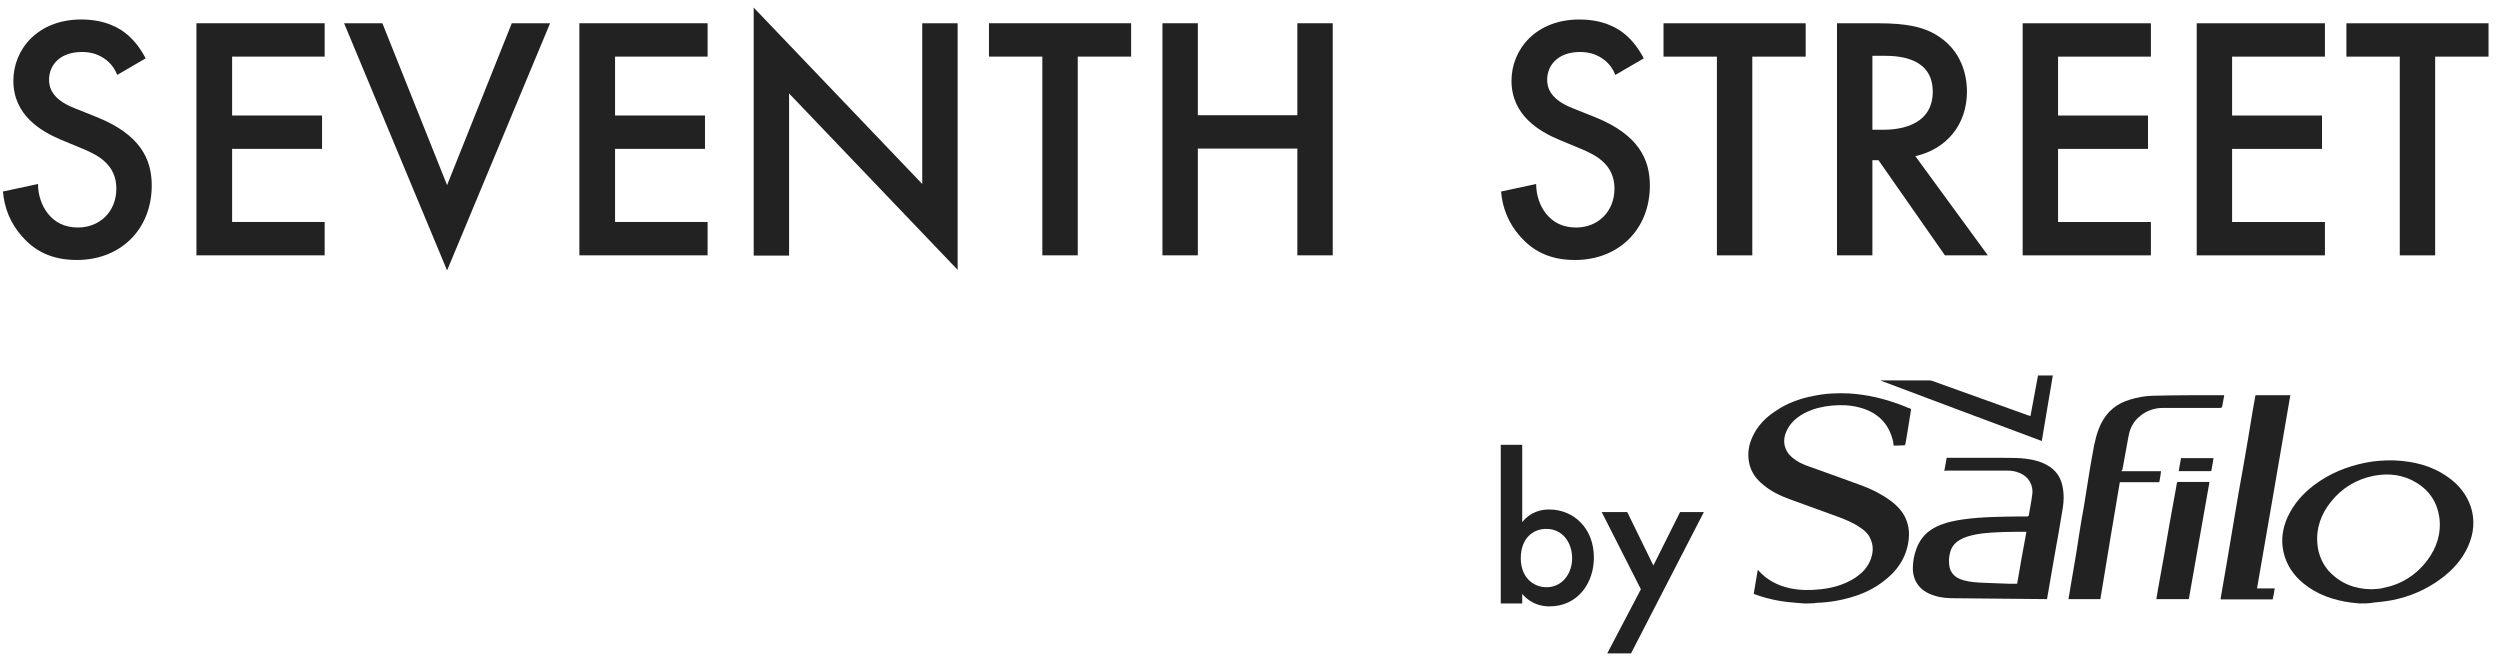
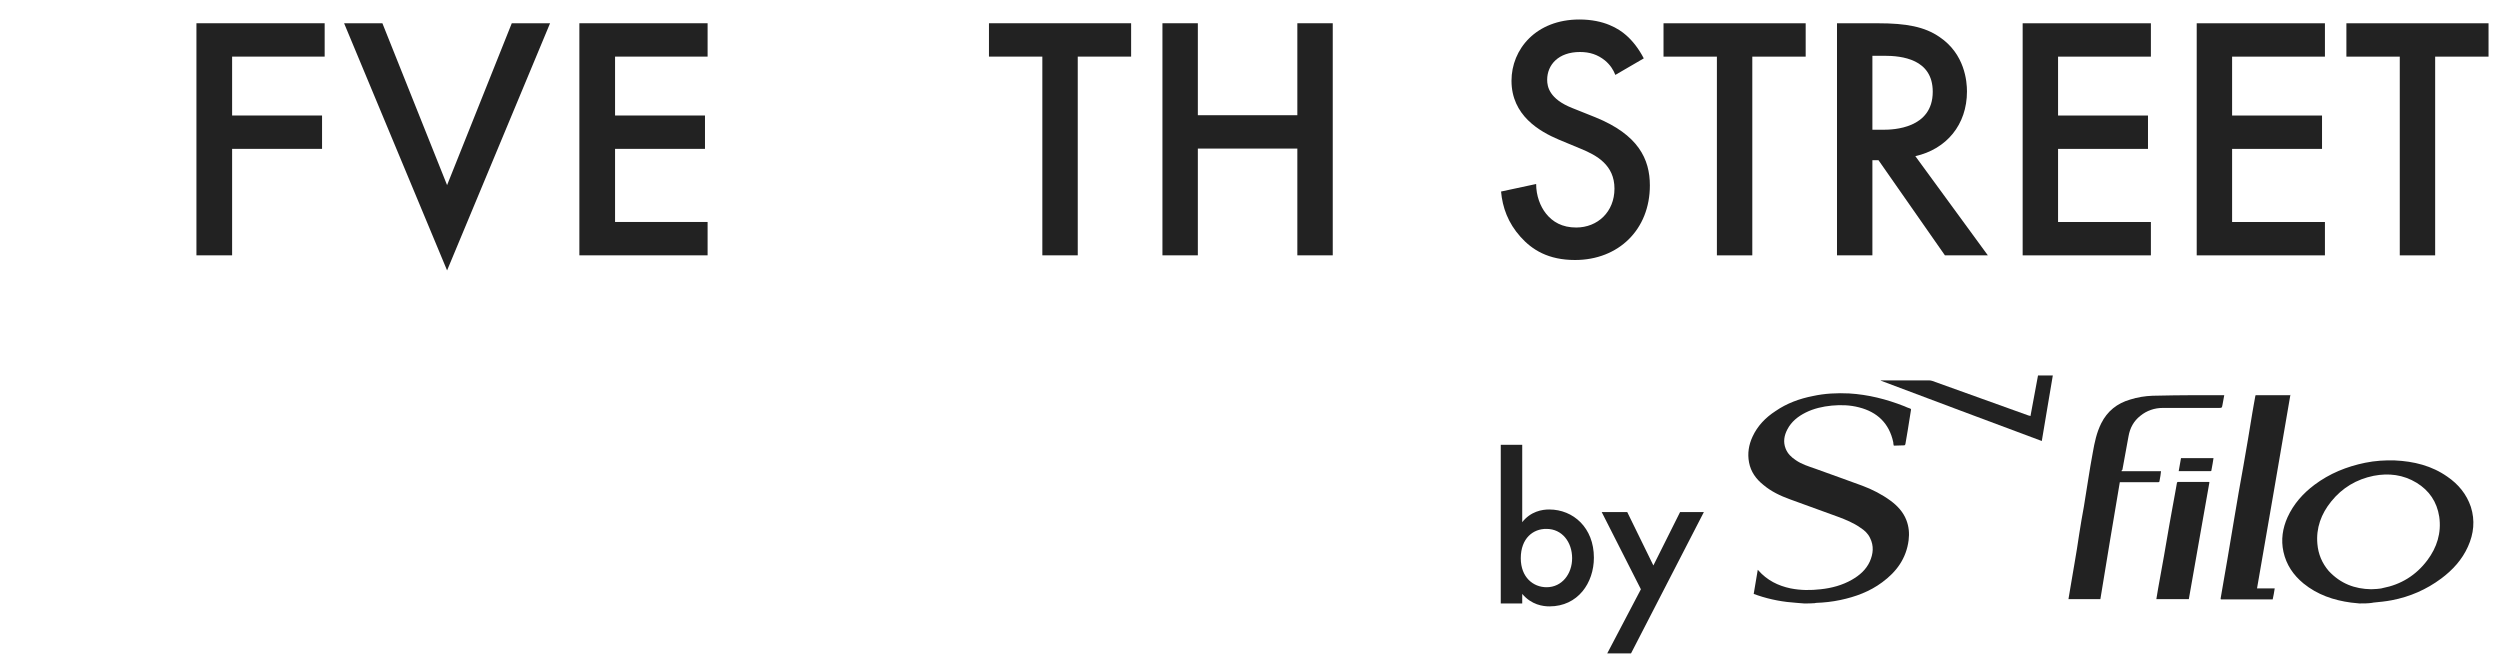
<svg xmlns="http://www.w3.org/2000/svg" width="174" height="46" viewBox="0 0 174 46" fill="none">
  <g id="logo safilo">
    <g id="Group">
-       <path id="Vector" d="M8.159 5.213C8.017 4.85 7.795 4.506 7.432 4.203C6.927 3.8 6.382 3.618 5.695 3.618C4.201 3.618 3.414 4.506 3.414 5.556C3.414 6.041 3.575 6.889 5.15 7.515L6.765 8.161C9.754 9.372 10.561 11.069 10.561 12.906C10.561 15.975 8.381 18.095 5.352 18.095C3.494 18.095 2.364 17.388 1.556 16.48C0.688 15.511 0.304 14.441 0.203 13.33L2.646 12.805C2.646 13.613 2.929 14.36 3.333 14.864C3.797 15.45 4.464 15.834 5.433 15.834C6.927 15.834 8.098 14.743 8.098 13.128C8.098 11.472 6.846 10.806 5.776 10.362L4.221 9.716C2.889 9.15 0.93 8.04 0.93 5.617C0.93 3.436 2.626 1.356 5.655 1.356C7.391 1.356 8.401 2.003 8.906 2.447C9.35 2.83 9.794 3.396 10.137 4.062L8.159 5.213Z" fill="#222222" />
-       <path id="Vector_2" d="M22.596 3.94H16.155V8.039H22.415V10.361H16.155V15.449H22.596V17.771H13.672V1.618H22.596V3.94Z" fill="#222222" />
+       <path id="Vector_2" d="M22.596 3.94H16.155V8.039H22.415V10.361H16.155V15.449V17.771H13.672V1.618H22.596V3.94Z" fill="#222222" />
      <path id="Vector_3" d="M26.614 1.618L31.117 12.885L35.62 1.618H38.285L31.117 18.821L23.949 1.618H26.614Z" fill="#222222" />
      <path id="Vector_4" d="M49.249 3.94H42.808V8.039H49.067V10.361H42.808V15.449H49.249V17.771H40.324V1.618H49.249V3.94Z" fill="#222222" />
-       <path id="Vector_5" d="M52.457 17.772V0.528L64.188 12.805V1.619H66.652V18.781L54.92 6.505V17.792H52.457V17.772Z" fill="#222222" />
      <path id="Vector_6" d="M75.011 3.94V17.771H72.547V3.94H68.832V1.618H78.726V3.94H75.011Z" fill="#222222" />
      <path id="Vector_7" d="M83.37 8.019H90.295V1.618H92.759V17.771H90.295V10.341H83.37V17.771H80.906V1.618H83.37V8.019Z" fill="#222222" />
    </g>
    <g id="Group_2">
      <path id="Vector_8" d="M112.428 5.214C112.287 4.851 112.065 4.507 111.701 4.204C111.196 3.801 110.651 3.619 109.965 3.619C108.471 3.619 107.683 4.507 107.683 5.557C107.683 6.042 107.845 6.89 109.42 7.516L111.035 8.162C114.023 9.373 114.831 11.069 114.831 12.907C114.831 15.976 112.65 18.096 109.621 18.096C107.764 18.096 106.633 17.389 105.825 16.481C104.957 15.512 104.574 14.441 104.473 13.331L106.916 12.806C106.916 13.614 107.198 14.361 107.602 14.866C108.067 15.451 108.733 15.835 109.702 15.835C111.196 15.835 112.367 14.744 112.367 13.129C112.367 11.473 111.116 10.807 110.045 10.363L108.491 9.717C107.158 9.151 105.2 8.041 105.2 5.618C105.2 3.437 106.896 1.357 109.924 1.357C111.661 1.357 112.67 2.004 113.175 2.448C113.619 2.831 114.064 3.397 114.407 4.063L112.428 5.214Z" fill="#222222" />
      <path id="Vector_9" d="M121.96 3.942V17.773H119.496V3.942H115.781V1.62H125.675V3.942H121.96Z" fill="#222222" />
      <path id="Vector_10" d="M130.723 1.62C132.681 1.62 133.953 1.862 134.983 2.569C136.76 3.76 136.901 5.679 136.901 6.365C136.901 8.687 135.468 10.383 133.307 10.868L138.355 17.773H135.367L130.743 11.15H130.319V17.773H127.855V1.62H130.723ZM130.319 9.03H131.086C131.773 9.03 134.519 8.95 134.519 6.385C134.519 4.104 132.358 3.882 131.147 3.882H130.319V9.03Z" fill="#222222" />
      <path id="Vector_11" d="M149.702 3.942H143.241V8.041H149.5V10.363H143.241V15.451H149.702V17.773H140.777V1.62H149.702V3.942Z" fill="#222222" />
      <path id="Vector_12" d="M161.815 3.942H155.354V8.041H161.613V10.363H155.354V15.451H161.815V17.773H152.891V1.62H161.815V3.942Z" fill="#222222" />
      <path id="Vector_13" d="M169.487 3.942V17.773H167.024V3.942H163.309V1.62H173.202V3.942H169.487Z" fill="#222222" />
    </g>
    <g id="Group_3">
      <path id="Vector_14" d="M105.927 36.368C106.533 35.581 107.34 35.46 107.825 35.46C109.501 35.46 110.935 36.732 110.935 38.812C110.935 40.568 109.824 42.204 107.845 42.204C107.401 42.204 106.593 42.103 105.947 41.335V42.002H104.453V30.957H105.947V36.368H105.927ZM105.846 38.852C105.846 40.184 106.715 40.871 107.643 40.871C108.714 40.871 109.42 39.942 109.42 38.852C109.42 37.721 108.714 36.812 107.643 36.812C106.715 36.792 105.846 37.459 105.846 38.852Z" fill="#222222" />
      <path id="Vector_15" d="M114.206 41.013L111.48 35.642H113.257L115.075 39.357L116.932 35.642H118.588L113.52 45.475H111.864L114.206 41.013Z" fill="#222222" />
    </g>
    <g id="Group_4">
      <path id="Vector_16" d="M125.571 42.001C125.409 41.981 125.228 41.981 125.066 41.961C124.137 41.9 123.229 41.739 122.34 41.436C122.239 41.395 122.158 41.375 122.058 41.335C122.158 40.769 122.239 40.224 122.34 39.659C122.36 39.679 122.381 39.679 122.381 39.699C122.986 40.386 123.754 40.769 124.622 40.951C125.329 41.092 126.015 41.092 126.722 41.012C127.489 40.931 128.236 40.729 128.902 40.345C129.427 40.042 129.872 39.659 130.134 39.093C130.376 38.548 130.437 38.003 130.154 37.438C130.013 37.135 129.771 36.913 129.488 36.731C129.003 36.388 128.458 36.166 127.913 35.964C126.802 35.56 125.692 35.156 124.581 34.752C123.915 34.51 123.269 34.207 122.724 33.743C122.219 33.339 121.856 32.834 121.734 32.188C121.613 31.562 121.714 30.956 121.977 30.391C122.32 29.644 122.885 29.058 123.572 28.614C124.359 28.069 125.248 27.746 126.177 27.564C127.004 27.383 127.852 27.342 128.7 27.383C130.033 27.463 131.305 27.786 132.537 28.271C132.678 28.331 132.799 28.392 132.941 28.432C133.001 28.453 133.021 28.493 133.001 28.554C132.92 29.018 132.86 29.482 132.779 29.947C132.719 30.27 132.678 30.573 132.618 30.896C132.597 30.977 132.577 30.997 132.496 30.997C132.274 30.997 132.052 31.017 131.81 31.017C131.79 30.956 131.77 30.876 131.77 30.775C131.487 29.462 130.659 28.675 129.387 28.352C128.761 28.19 128.135 28.17 127.489 28.23C126.863 28.291 126.237 28.432 125.672 28.715C125.147 28.978 124.682 29.341 124.4 29.886C124.178 30.31 124.097 30.754 124.279 31.219C124.42 31.582 124.682 31.825 124.985 32.026C125.389 32.309 125.853 32.45 126.318 32.612C127.428 33.016 128.519 33.4 129.609 33.803C130.316 34.066 130.982 34.409 131.588 34.853C132.052 35.197 132.456 35.621 132.678 36.186C132.86 36.65 132.9 37.115 132.84 37.599C132.678 38.871 131.992 39.8 131.002 40.527C130.134 41.173 129.145 41.537 128.095 41.759C127.529 41.88 126.964 41.941 126.399 41.961C126.358 41.961 126.338 41.981 126.298 41.981C126.055 42.001 125.813 42.001 125.571 42.001Z" fill="#222222" />
      <path id="Vector_17" d="M164.218 42C164.016 41.98 163.834 41.96 163.632 41.94C162.421 41.778 161.29 41.395 160.321 40.607C159.614 40.022 159.13 39.315 158.928 38.406C158.746 37.578 158.867 36.771 159.211 36.003C159.635 35.075 160.281 34.348 161.088 33.742C162.138 32.955 163.33 32.47 164.622 32.207C165.308 32.066 165.995 32.026 166.681 32.046C167.994 32.106 169.246 32.409 170.336 33.177C171.103 33.702 171.669 34.388 171.971 35.276C172.274 36.225 172.173 37.154 171.77 38.043C171.366 38.951 170.699 39.678 169.912 40.264C168.882 41.031 167.731 41.536 166.459 41.778C166.035 41.859 165.611 41.899 165.187 41.94C165.147 41.94 165.127 41.96 165.086 41.96C164.804 42 164.521 42 164.218 42ZM165.026 41.011C165.167 41.011 165.308 40.991 165.429 40.991C165.571 40.971 165.712 40.971 165.833 40.93C167.105 40.688 168.155 40.042 168.943 38.992C169.609 38.103 169.932 37.094 169.771 35.963C169.609 34.933 169.084 34.146 168.196 33.601C167.267 33.035 166.257 32.914 165.207 33.116C164.016 33.358 163.027 33.944 162.259 34.893C161.553 35.761 161.189 36.751 161.29 37.861C161.351 38.568 161.613 39.194 162.078 39.739C162.906 40.627 163.895 40.991 165.026 41.011Z" fill="#222222" />
-       <path id="Vector_18" d="M135.325 32.774C135.386 32.471 135.426 32.168 135.487 31.865C135.527 31.865 135.567 31.865 135.608 31.865C136.9 31.865 138.213 31.865 139.505 31.865C140.01 31.865 140.494 31.865 140.979 31.926C141.504 31.986 142.008 32.108 142.473 32.37C143.099 32.713 143.442 33.238 143.563 33.905C143.664 34.409 143.644 34.894 143.563 35.399C143.382 36.529 143.18 37.66 142.978 38.771C142.816 39.7 142.655 40.648 142.493 41.577C142.493 41.618 142.473 41.658 142.473 41.698C142.433 41.698 142.412 41.698 142.372 41.698C140.292 41.678 138.192 41.658 136.113 41.638C135.608 41.638 135.123 41.618 134.639 41.456C134.114 41.295 133.669 41.032 133.387 40.547C133.165 40.164 133.104 39.72 133.144 39.276C133.185 38.771 133.306 38.286 133.548 37.822C133.871 37.196 134.396 36.792 135.063 36.529C135.567 36.328 136.113 36.227 136.658 36.146C137.99 35.964 139.323 35.964 140.656 35.944C140.817 35.944 140.979 35.944 141.12 35.944C141.14 35.944 141.201 35.904 141.201 35.883C141.282 35.399 141.383 34.914 141.443 34.429C141.544 33.763 141.181 33.157 140.555 32.915C140.272 32.794 139.989 32.754 139.686 32.754C138.273 32.754 136.86 32.754 135.446 32.754C135.426 32.774 135.386 32.774 135.325 32.774ZM141.039 37.014C140.999 37.014 140.979 37.014 140.959 37.014C139.949 37.014 138.919 37.014 137.91 37.135C137.486 37.196 137.062 37.276 136.678 37.438C136.214 37.64 135.85 37.943 135.729 38.448C135.648 38.751 135.628 39.033 135.668 39.336C135.709 39.72 135.911 40.023 136.254 40.224C136.375 40.285 136.516 40.346 136.658 40.386C137.163 40.527 137.688 40.547 138.213 40.568C138.737 40.588 139.283 40.608 139.808 40.628C140.01 40.628 140.191 40.628 140.393 40.628C140.595 39.417 140.817 38.205 141.039 37.014Z" fill="#222222" />
      <path id="Vector_19" d="M147.66 32.794C148.589 32.794 149.497 32.794 150.406 32.794C150.386 32.915 150.386 33.016 150.366 33.117C150.345 33.238 150.325 33.339 150.305 33.46C150.305 33.541 150.265 33.561 150.204 33.561C149.78 33.561 149.336 33.561 148.912 33.561C148.488 33.561 148.064 33.561 147.64 33.561C147.619 33.561 147.579 33.561 147.539 33.561C147.074 36.287 146.63 38.993 146.186 41.699C145.439 41.699 144.712 41.699 143.965 41.699C143.985 41.537 144.025 41.375 144.046 41.214C144.167 40.547 144.268 39.861 144.389 39.195C144.51 38.528 144.611 37.842 144.712 37.176C144.813 36.55 144.914 35.904 145.035 35.278C145.136 34.652 145.237 34.005 145.338 33.38C145.439 32.754 145.54 32.108 145.661 31.482C145.782 30.795 145.923 30.109 146.246 29.462C146.67 28.614 147.357 28.069 148.266 27.807C148.77 27.645 149.295 27.564 149.82 27.544C150.81 27.524 151.799 27.504 152.788 27.504C153.414 27.504 154.061 27.504 154.686 27.504C154.727 27.504 154.767 27.504 154.808 27.504C154.767 27.726 154.727 27.948 154.686 28.17C154.646 28.392 154.646 28.392 154.404 28.392C153.112 28.392 151.819 28.392 150.527 28.392C149.962 28.392 149.417 28.574 148.972 28.938C148.508 29.301 148.245 29.785 148.144 30.371C148.003 31.138 147.862 31.926 147.72 32.693C147.66 32.733 147.66 32.754 147.66 32.794Z" fill="#222222" />
      <path id="Vector_20" d="M159.411 27.484C158.643 31.966 157.876 36.449 157.089 40.952C157.492 40.952 157.896 40.952 158.32 40.952C158.28 41.214 158.24 41.456 158.179 41.719C158.139 41.719 158.098 41.719 158.078 41.719C156.947 41.719 155.796 41.719 154.666 41.719C154.545 41.719 154.545 41.719 154.565 41.598C154.726 40.709 154.868 39.801 155.029 38.912C155.191 37.943 155.352 36.974 155.514 36.025C155.716 34.834 155.918 33.622 156.14 32.431C156.362 31.199 156.564 29.947 156.766 28.716C156.826 28.332 156.907 27.948 156.967 27.585C156.967 27.524 156.988 27.504 157.048 27.504C157.836 27.504 158.603 27.504 159.39 27.504C159.39 27.464 159.411 27.464 159.411 27.484Z" fill="#222222" />
      <path id="Vector_21" d="M153.777 33.561C153.292 36.267 152.828 38.972 152.343 41.698C151.596 41.698 150.849 41.698 150.082 41.698C150.122 41.456 150.163 41.214 150.203 40.971C150.345 40.224 150.466 39.477 150.607 38.73C150.728 37.983 150.869 37.256 150.991 36.509C151.132 35.762 151.253 35.015 151.394 34.288C151.435 34.066 151.475 33.824 151.516 33.602C151.516 33.581 151.556 33.541 151.576 33.541C152.303 33.541 153.03 33.541 153.737 33.541C153.737 33.541 153.757 33.561 153.777 33.561Z" fill="#222222" />
      <path id="Vector_22" d="M141.321 28.958C141.503 28.009 141.664 27.08 141.846 26.131C142.189 26.131 142.533 26.131 142.876 26.131C142.613 27.645 142.371 29.18 142.109 30.694C138.353 29.301 134.618 27.887 130.902 26.494V26.474C130.943 26.474 130.963 26.474 131.003 26.474C132.094 26.474 133.184 26.474 134.274 26.474C134.355 26.474 134.416 26.494 134.496 26.515C136.717 27.322 138.959 28.11 141.18 28.917C141.22 28.917 141.261 28.938 141.321 28.958Z" fill="#222222" />
      <path id="Vector_23" d="M151.637 32.793C151.697 32.49 151.738 32.188 151.798 31.885C152.545 31.885 153.292 31.885 154.06 31.885C154.039 32.026 154.019 32.147 153.999 32.268C153.979 32.41 153.939 32.571 153.918 32.713C153.918 32.773 153.898 32.793 153.817 32.793C153.111 32.793 152.404 32.793 151.697 32.793C151.697 32.793 151.677 32.793 151.637 32.793Z" fill="#222222" />
    </g>
  </g>
</svg>